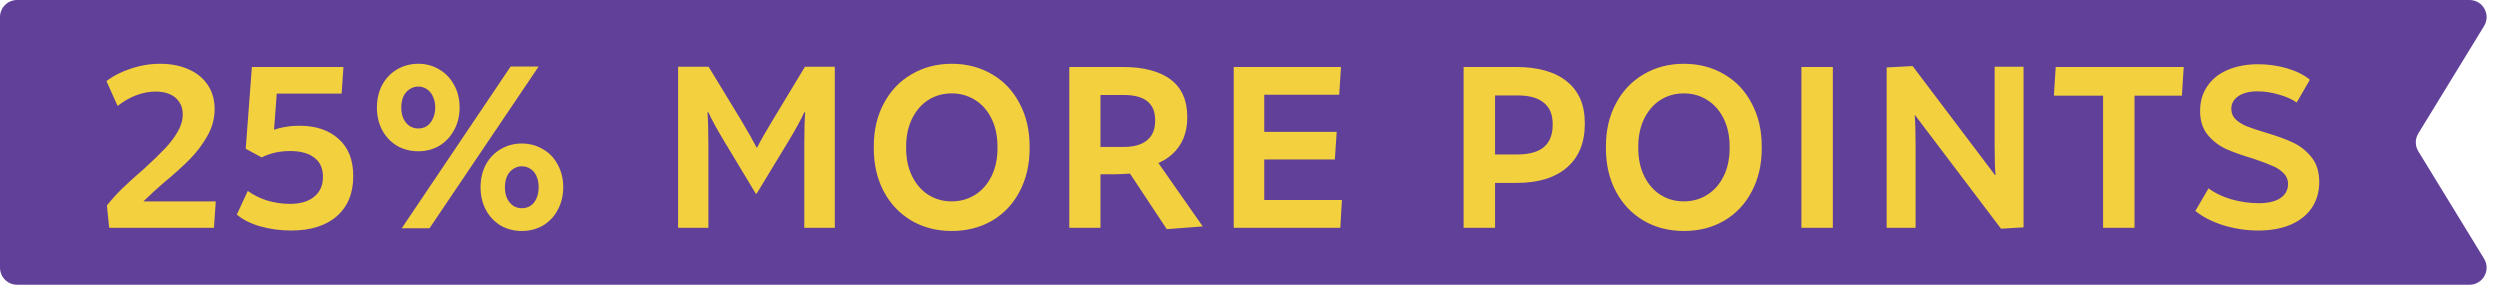
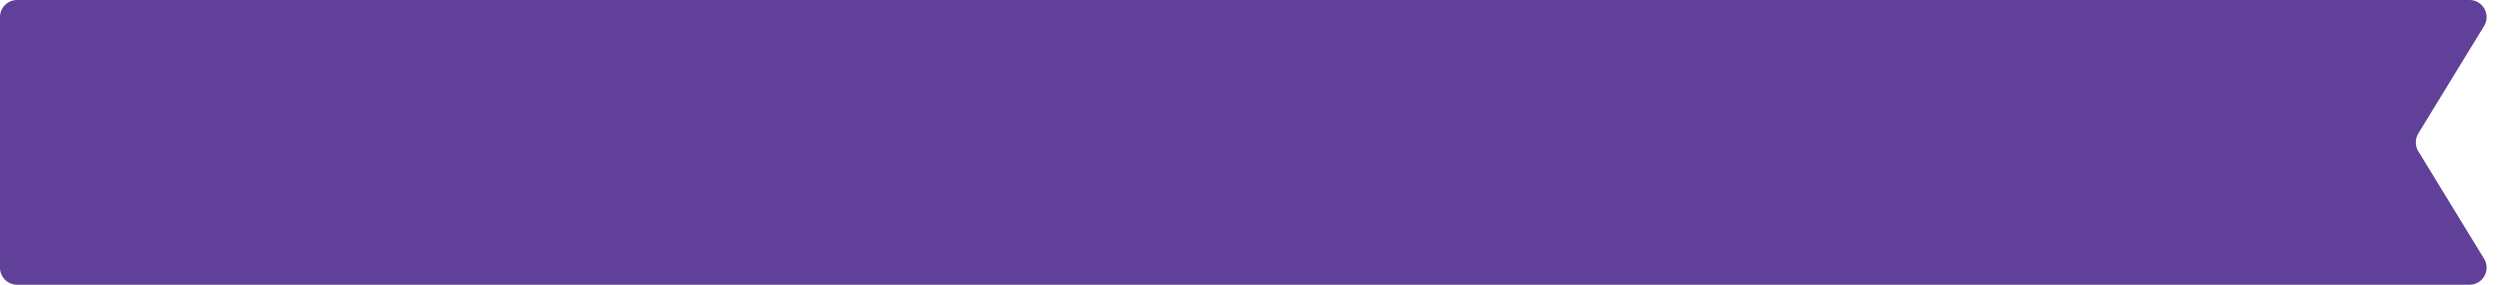
<svg xmlns="http://www.w3.org/2000/svg" width="439" height="50" viewBox="0 0 439 50" fill="none">
-   <path d="M0 3C0 1.343 1.343 0 3 0H433.646C435.99 0 437.429 2.567 436.205 4.566L424.656 23.434C424.067 24.395 424.067 25.605 424.656 26.566L436.205 45.434C437.429 47.433 435.99 50 433.646 50H3C1.343 50 0 48.657 0 47V3Z" fill="#604099" />
-   <path d="M18.77 36.08C19.623 35.013 20.543 34 21.53 33.04C22.517 32.08 23.756 30.96 25.25 29.68C26.85 28.213 28.09 27.013 28.97 26.08C29.877 25.12 30.623 24.133 31.21 23.12C31.797 22.107 32.09 21.093 32.09 20.08C32.09 19.2 31.877 18.467 31.45 17.88C31.05 17.267 30.49 16.813 29.77 16.52C29.076 16.227 28.263 16.08 27.33 16.08C26.21 16.08 25.076 16.293 23.93 16.72C22.81 17.147 21.716 17.773 20.65 18.6L18.69 14.24C19.916 13.307 21.357 12.573 23.01 12.04C24.69 11.48 26.396 11.2 28.13 11.2C29.997 11.2 31.65 11.52 33.09 12.16C34.556 12.8 35.69 13.72 36.49 14.92C37.29 16.12 37.69 17.533 37.69 19.16C37.69 20.813 37.263 22.387 36.41 23.88C35.583 25.347 34.57 26.693 33.37 27.92C32.17 29.147 30.556 30.6 28.53 32.28C27.463 33.213 26.517 34.08 25.69 34.88C24.863 35.653 24.143 36.427 23.53 37.2L22.13 35.36H37.89L37.57 40H19.17L18.77 36.08ZM51.109 40.48C49.242 40.48 47.456 40.24 45.749 39.76C44.042 39.28 42.656 38.587 41.589 37.68L43.509 33.52C44.442 34.213 45.562 34.773 46.869 35.2C48.202 35.6 49.549 35.8 50.909 35.8C52.722 35.8 54.136 35.387 55.149 34.56C56.189 33.733 56.709 32.56 56.709 31.04C56.709 29.547 56.202 28.427 55.189 27.68C54.176 26.907 52.762 26.52 50.949 26.52C50.042 26.52 49.162 26.613 48.309 26.8C47.482 26.987 46.696 27.267 45.949 27.64L43.149 26.12L44.229 11.76H60.309L59.989 16.44H46.149L48.909 12.28L47.829 26.68L46.309 23.64C47.136 23.133 48.082 22.747 49.149 22.48C50.242 22.213 51.389 22.08 52.589 22.08C55.469 22.08 57.762 22.853 59.469 24.4C61.176 25.92 62.029 28.093 62.029 30.92C62.029 33.933 61.069 36.28 59.149 37.96C57.229 39.64 54.549 40.48 51.109 40.48ZM89.665 11.68H94.585L75.425 40.08H70.546L89.665 11.68ZM73.466 26.56C72.079 26.56 70.826 26.24 69.706 25.6C68.612 24.933 67.746 24.013 67.106 22.84C66.492 21.667 66.186 20.347 66.186 18.88C66.186 17.413 66.492 16.093 67.106 14.92C67.746 13.747 68.612 12.84 69.706 12.2C70.826 11.533 72.079 11.2 73.466 11.2C74.826 11.2 76.052 11.533 77.145 12.2C78.239 12.84 79.106 13.747 79.746 14.92C80.385 16.093 80.706 17.413 80.706 18.88C80.706 20.347 80.385 21.667 79.746 22.84C79.106 24.013 78.239 24.933 77.145 25.6C76.052 26.24 74.826 26.56 73.466 26.56ZM73.466 22.56C74.025 22.56 74.532 22.413 74.986 22.12C75.439 21.8 75.785 21.36 76.025 20.8C76.292 20.24 76.425 19.6 76.425 18.88C76.425 18.16 76.292 17.52 76.025 16.96C75.785 16.4 75.439 15.973 74.986 15.68C74.532 15.36 74.025 15.2 73.466 15.2C72.879 15.2 72.359 15.36 71.906 15.68C71.452 15.973 71.092 16.4 70.826 16.96C70.585 17.52 70.466 18.16 70.466 18.88C70.466 19.6 70.585 20.24 70.826 20.8C71.092 21.36 71.452 21.8 71.906 22.12C72.359 22.413 72.879 22.56 73.466 22.56ZM91.626 40.56C90.266 40.56 89.025 40.24 87.906 39.6C86.812 38.933 85.945 38.013 85.305 36.84C84.692 35.667 84.385 34.347 84.385 32.88C84.385 31.413 84.692 30.093 85.305 28.92C85.945 27.747 86.812 26.84 87.906 26.2C89.025 25.533 90.266 25.2 91.626 25.2C92.986 25.2 94.225 25.533 95.346 26.2C96.466 26.84 97.332 27.747 97.945 28.92C98.585 30.093 98.906 31.413 98.906 32.88C98.906 34.347 98.585 35.667 97.945 36.84C97.332 38.013 96.466 38.933 95.346 39.6C94.225 40.24 92.986 40.56 91.626 40.56ZM91.626 36.56C92.212 36.56 92.732 36.413 93.186 36.12C93.639 35.8 93.986 35.36 94.225 34.8C94.466 34.24 94.585 33.6 94.585 32.88C94.585 32.16 94.466 31.52 94.225 30.96C93.986 30.4 93.639 29.973 93.186 29.68C92.732 29.36 92.212 29.2 91.626 29.2C91.066 29.2 90.559 29.36 90.106 29.68C89.652 29.973 89.292 30.4 89.025 30.96C88.785 31.52 88.665 32.16 88.665 32.88C88.665 33.6 88.785 34.24 89.025 34.8C89.292 35.36 89.652 35.8 90.106 36.12C90.559 36.413 91.066 36.56 91.626 36.56ZM119.072 11.72H124.432L130.152 21.12C131.405 23.227 132.312 24.827 132.872 25.92H132.952C133.485 24.827 134.392 23.227 135.672 21.12L141.352 11.72H146.592V40H141.232V25.64C141.232 23.027 141.285 21.053 141.392 19.72H141.232C140.725 20.867 139.792 22.573 138.432 24.84L132.872 34H132.712L127.192 24.84C125.832 22.573 124.899 20.867 124.392 19.72H124.232C124.339 21.053 124.392 23.027 124.392 25.64V40H119.072V11.72ZM167.118 40.56C164.505 40.56 162.158 39.96 160.078 38.76C157.998 37.533 156.372 35.827 155.198 33.64C154.025 31.427 153.438 28.907 153.438 26.08V25.68C153.438 22.853 154.025 20.347 155.198 18.16C156.372 15.947 157.998 14.24 160.078 13.04C162.158 11.813 164.505 11.2 167.118 11.2C169.758 11.2 172.118 11.813 174.198 13.04C176.278 14.24 177.892 15.947 179.038 18.16C180.212 20.347 180.798 22.853 180.798 25.68V26.08C180.798 28.907 180.212 31.427 179.038 33.64C177.892 35.827 176.278 37.533 174.198 38.76C172.118 39.96 169.758 40.56 167.118 40.56ZM167.118 35.36C168.638 35.36 170.012 34.973 171.238 34.2C172.465 33.427 173.425 32.333 174.118 30.92C174.812 29.507 175.158 27.88 175.158 26.04V25.72C175.158 23.88 174.812 22.253 174.118 20.84C173.425 19.427 172.465 18.333 171.238 17.56C170.012 16.787 168.638 16.4 167.118 16.4C165.598 16.4 164.225 16.787 162.998 17.56C161.798 18.333 160.852 19.427 160.158 20.84C159.465 22.253 159.118 23.88 159.118 25.72V26.04C159.118 27.88 159.465 29.507 160.158 30.92C160.852 32.333 161.798 33.427 162.998 34.2C164.225 34.973 165.598 35.36 167.118 35.36ZM187.765 11.76H197.085C200.791 11.76 203.618 12.493 205.565 13.96C207.511 15.427 208.485 17.613 208.485 20.52V20.64C208.485 23.333 207.605 25.48 205.845 27.08C204.111 28.653 201.685 29.507 198.565 29.64V30.48C197.765 30.533 196.845 30.573 195.805 30.6C194.791 30.6 193.685 30.6 192.485 30.6V25.8H197.325C199.111 25.8 200.471 25.413 201.405 24.64C202.365 23.867 202.845 22.733 202.845 21.24V21.12C202.845 19.627 202.391 18.52 201.485 17.8C200.578 17.053 199.191 16.68 197.325 16.68H191.005L193.245 14.32V40H187.765V11.76ZM197.445 29L201.805 26.32L211.205 39.76L204.885 40.24L197.445 29ZM216.641 11.76H235.481L235.161 16.64H222.001V35.12H235.641L235.361 40H216.641V11.76ZM221.201 23.16H234.721L234.401 28H221.201V23.16ZM257.011 11.76H266.171C270.091 11.76 273.091 12.613 275.171 14.32C277.251 16 278.291 18.427 278.291 21.6V21.76C278.291 25.04 277.251 27.587 275.171 29.4C273.091 31.213 270.131 32.12 266.291 32.12H261.651V27.12H266.491C268.518 27.12 270.051 26.693 271.091 25.84C272.131 24.96 272.651 23.653 272.651 21.92V21.8C272.651 20.12 272.131 18.867 271.091 18.04C270.078 17.187 268.545 16.76 266.491 16.76H258.931L262.531 14.32V40H257.011V11.76ZM295.681 40.56C293.067 40.56 290.721 39.96 288.641 38.76C286.561 37.533 284.934 35.827 283.761 33.64C282.587 31.427 282.001 28.907 282.001 26.08V25.68C282.001 22.853 282.587 20.347 283.761 18.16C284.934 15.947 286.561 14.24 288.641 13.04C290.721 11.813 293.067 11.2 295.681 11.2C298.321 11.2 300.681 11.813 302.761 13.04C304.841 14.24 306.454 15.947 307.601 18.16C308.774 20.347 309.361 22.853 309.361 25.68V26.08C309.361 28.907 308.774 31.427 307.601 33.64C306.454 35.827 304.841 37.533 302.761 38.76C300.681 39.96 298.321 40.56 295.681 40.56ZM295.681 35.36C297.201 35.36 298.574 34.973 299.801 34.2C301.027 33.427 301.987 32.333 302.681 30.92C303.374 29.507 303.721 27.88 303.721 26.04V25.72C303.721 23.88 303.374 22.253 302.681 20.84C301.987 19.427 301.027 18.333 299.801 17.56C298.574 16.787 297.201 16.4 295.681 16.4C294.161 16.4 292.787 16.787 291.561 17.56C290.361 18.333 289.414 19.427 288.721 20.84C288.027 22.253 287.681 23.88 287.681 25.72V26.04C287.681 27.88 288.027 29.507 288.721 30.92C289.414 32.333 290.361 33.427 291.561 34.2C292.787 34.973 294.161 35.36 295.681 35.36ZM316.327 11.76H321.847V40H316.327V11.76ZM336.297 20.24H336.217C336.324 21.333 336.377 23.053 336.377 25.4V40H331.297V11.84L335.857 11.6L350.337 30.76L350.417 30.72C350.311 29.707 350.257 27.987 350.257 25.56V11.72H355.337V39.92L351.377 40.16L336.297 20.24ZM369.302 14.56H374.822V40H369.302V14.56ZM360.982 11.76H383.462L383.142 16.8H360.662L360.982 11.76ZM396.579 40.48C394.499 40.48 392.446 40.173 390.419 39.56C388.419 38.92 386.779 38.08 385.499 37.04L387.819 33.08C388.886 33.88 390.219 34.52 391.819 35C393.446 35.453 395.046 35.68 396.619 35.68C398.272 35.68 399.539 35.387 400.419 34.8C401.326 34.187 401.779 33.36 401.779 32.32C401.779 31.547 401.512 30.907 400.979 30.4C400.472 29.867 399.819 29.44 399.019 29.12C398.246 28.773 397.152 28.36 395.739 27.88C393.766 27.293 392.152 26.72 390.899 26.16C389.672 25.6 388.606 24.787 387.699 23.72C386.792 22.627 386.339 21.213 386.339 19.48C386.339 17.8 386.766 16.347 387.619 15.12C388.472 13.867 389.659 12.92 391.179 12.28C392.726 11.613 394.512 11.28 396.539 11.28C398.299 11.28 399.992 11.52 401.619 12C403.246 12.48 404.579 13.147 405.619 14L403.299 18C402.472 17.413 401.419 16.947 400.139 16.6C398.886 16.227 397.646 16.04 396.419 16.04C395.006 16.04 393.886 16.32 393.059 16.88C392.232 17.44 391.819 18.187 391.819 19.12C391.819 19.84 392.072 20.453 392.579 20.96C393.086 21.44 393.726 21.84 394.499 22.16C395.299 22.48 396.366 22.84 397.699 23.24C399.699 23.827 401.326 24.413 402.579 25C403.859 25.587 404.952 26.44 405.859 27.56C406.792 28.68 407.259 30.147 407.259 31.96C407.259 33.693 406.819 35.213 405.939 36.52C405.059 37.8 403.806 38.787 402.179 39.48C400.579 40.147 398.712 40.48 396.579 40.48Z" fill="#F3D03E" />
+   <path d="M0 3C0 1.343 1.343 0 3 0H433.646C435.99 0 437.429 2.567 436.205 4.566L424.656 23.434C424.067 24.395 424.067 25.605 424.656 26.566L436.205 45.434C437.429 47.433 435.99 50 433.646 50H3C1.343 50 0 48.657 0 47Z" fill="#604099" />
</svg>